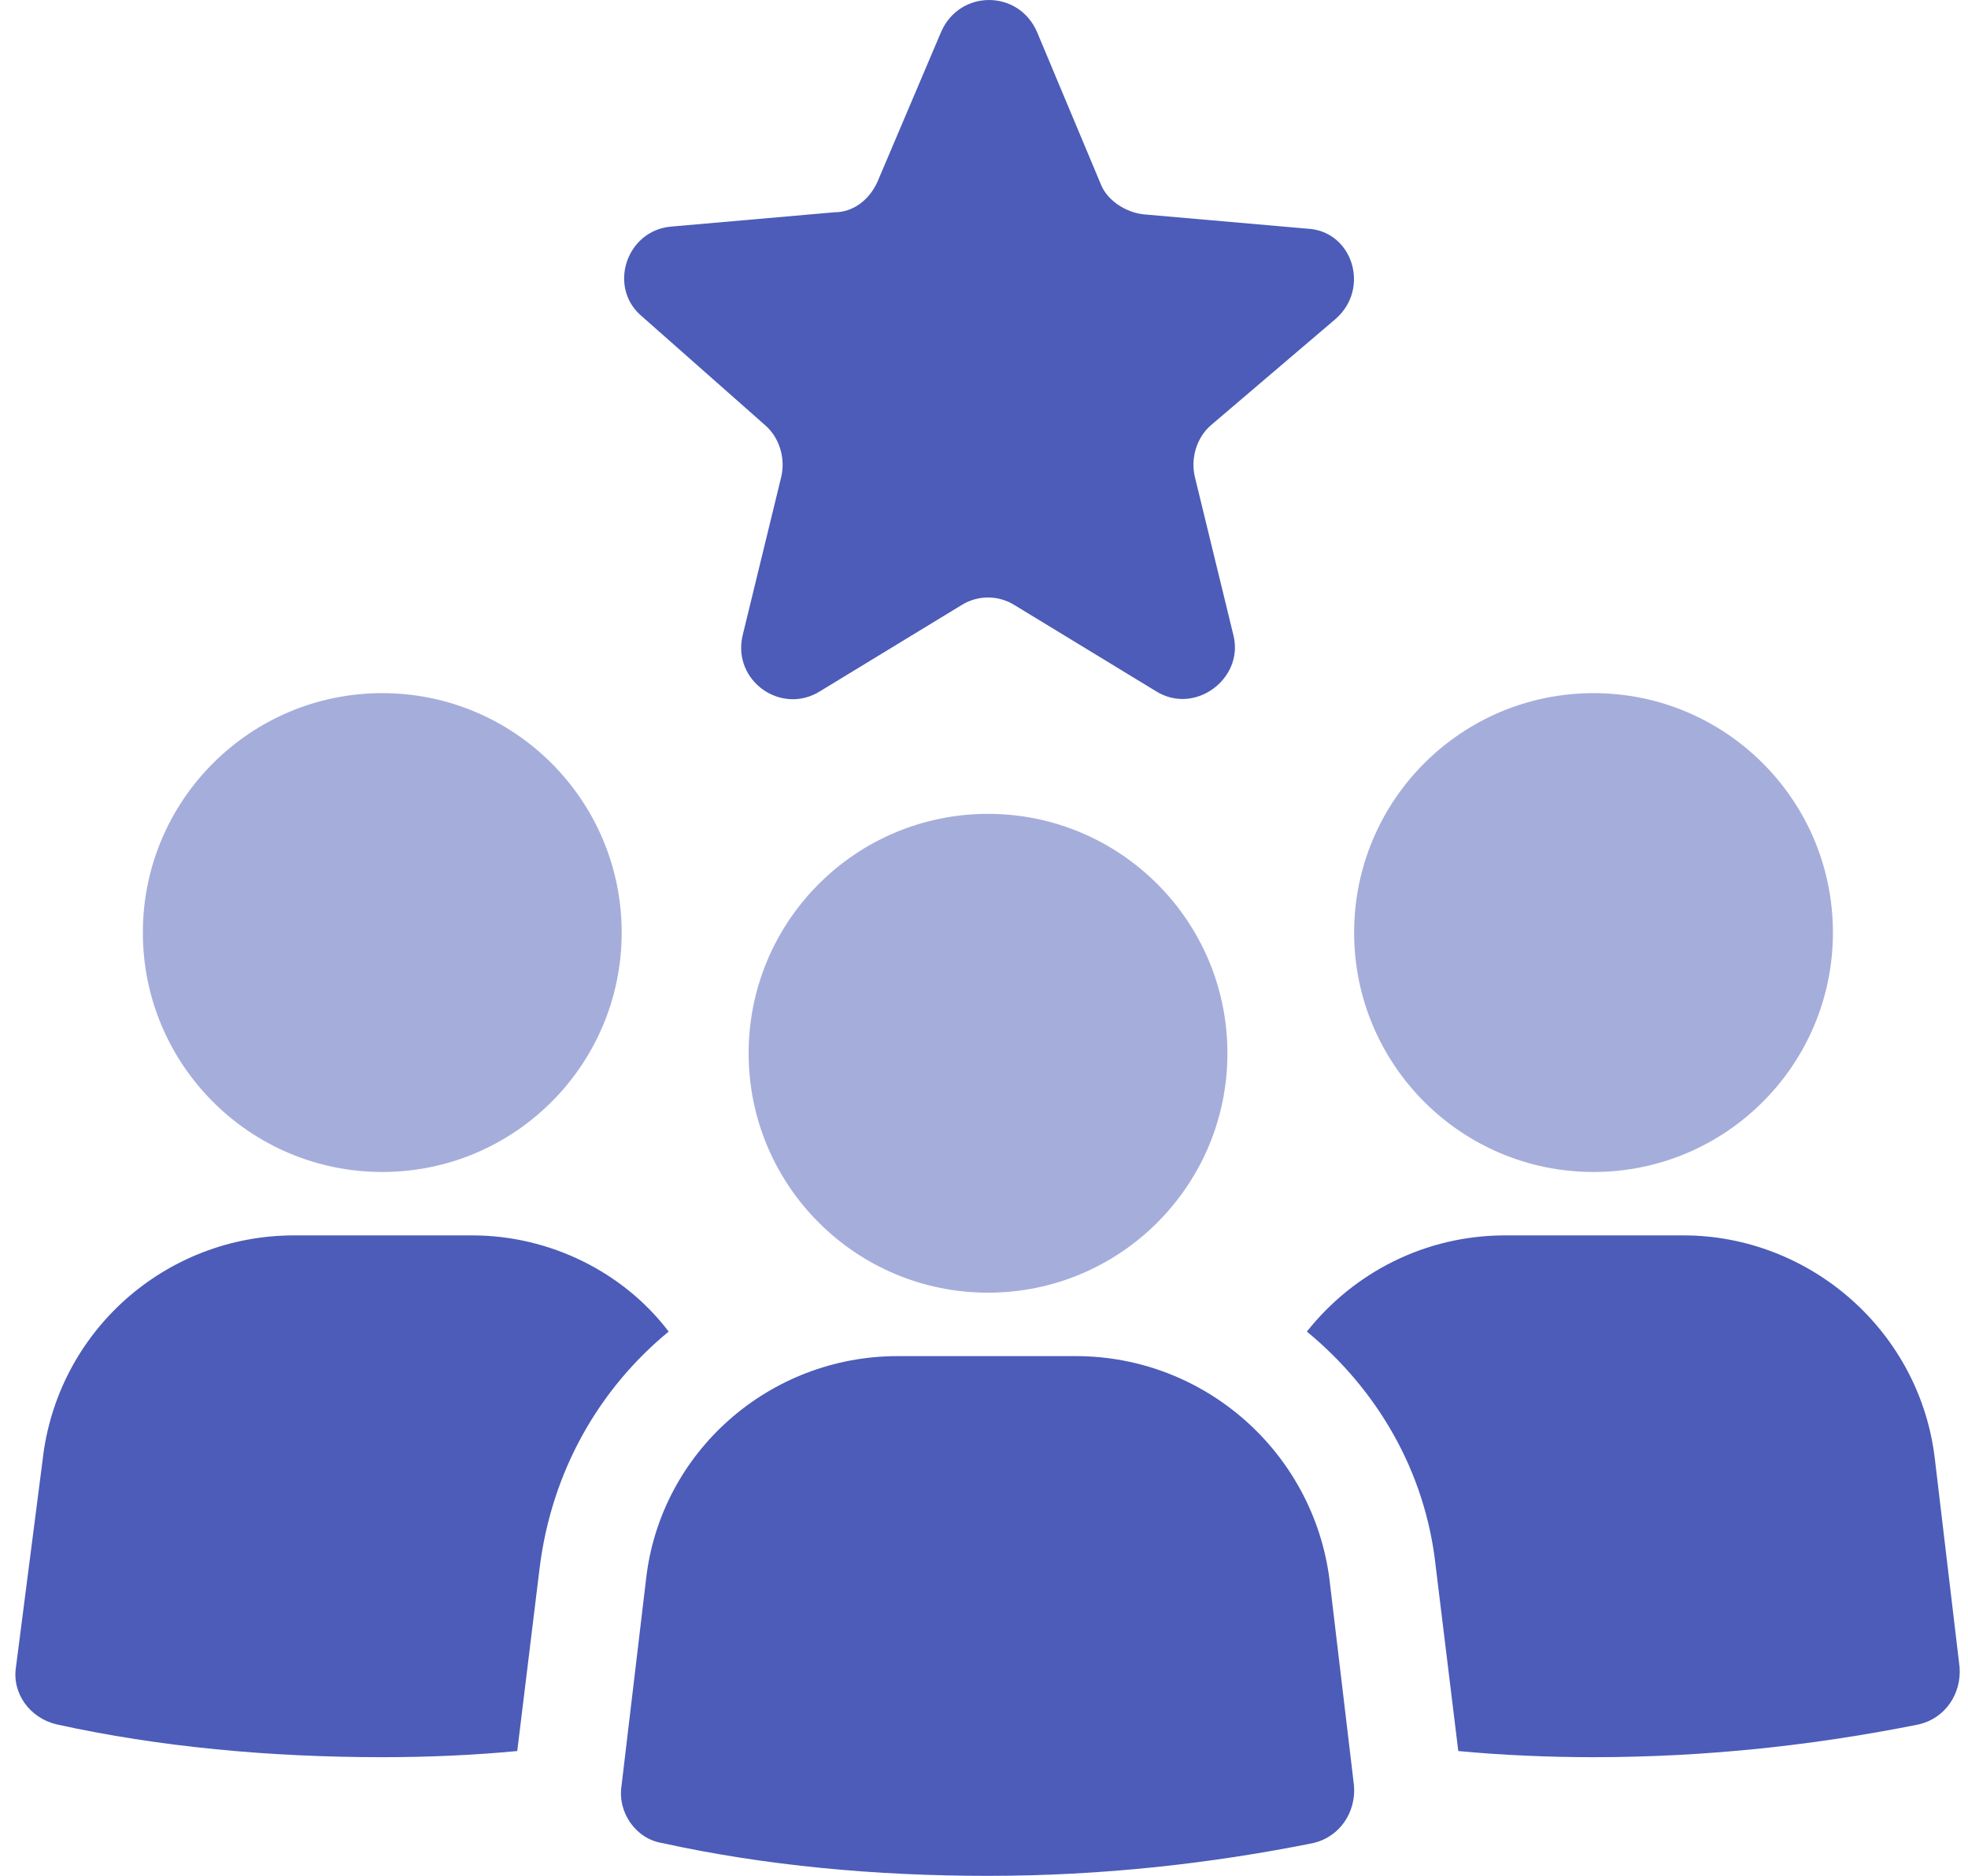
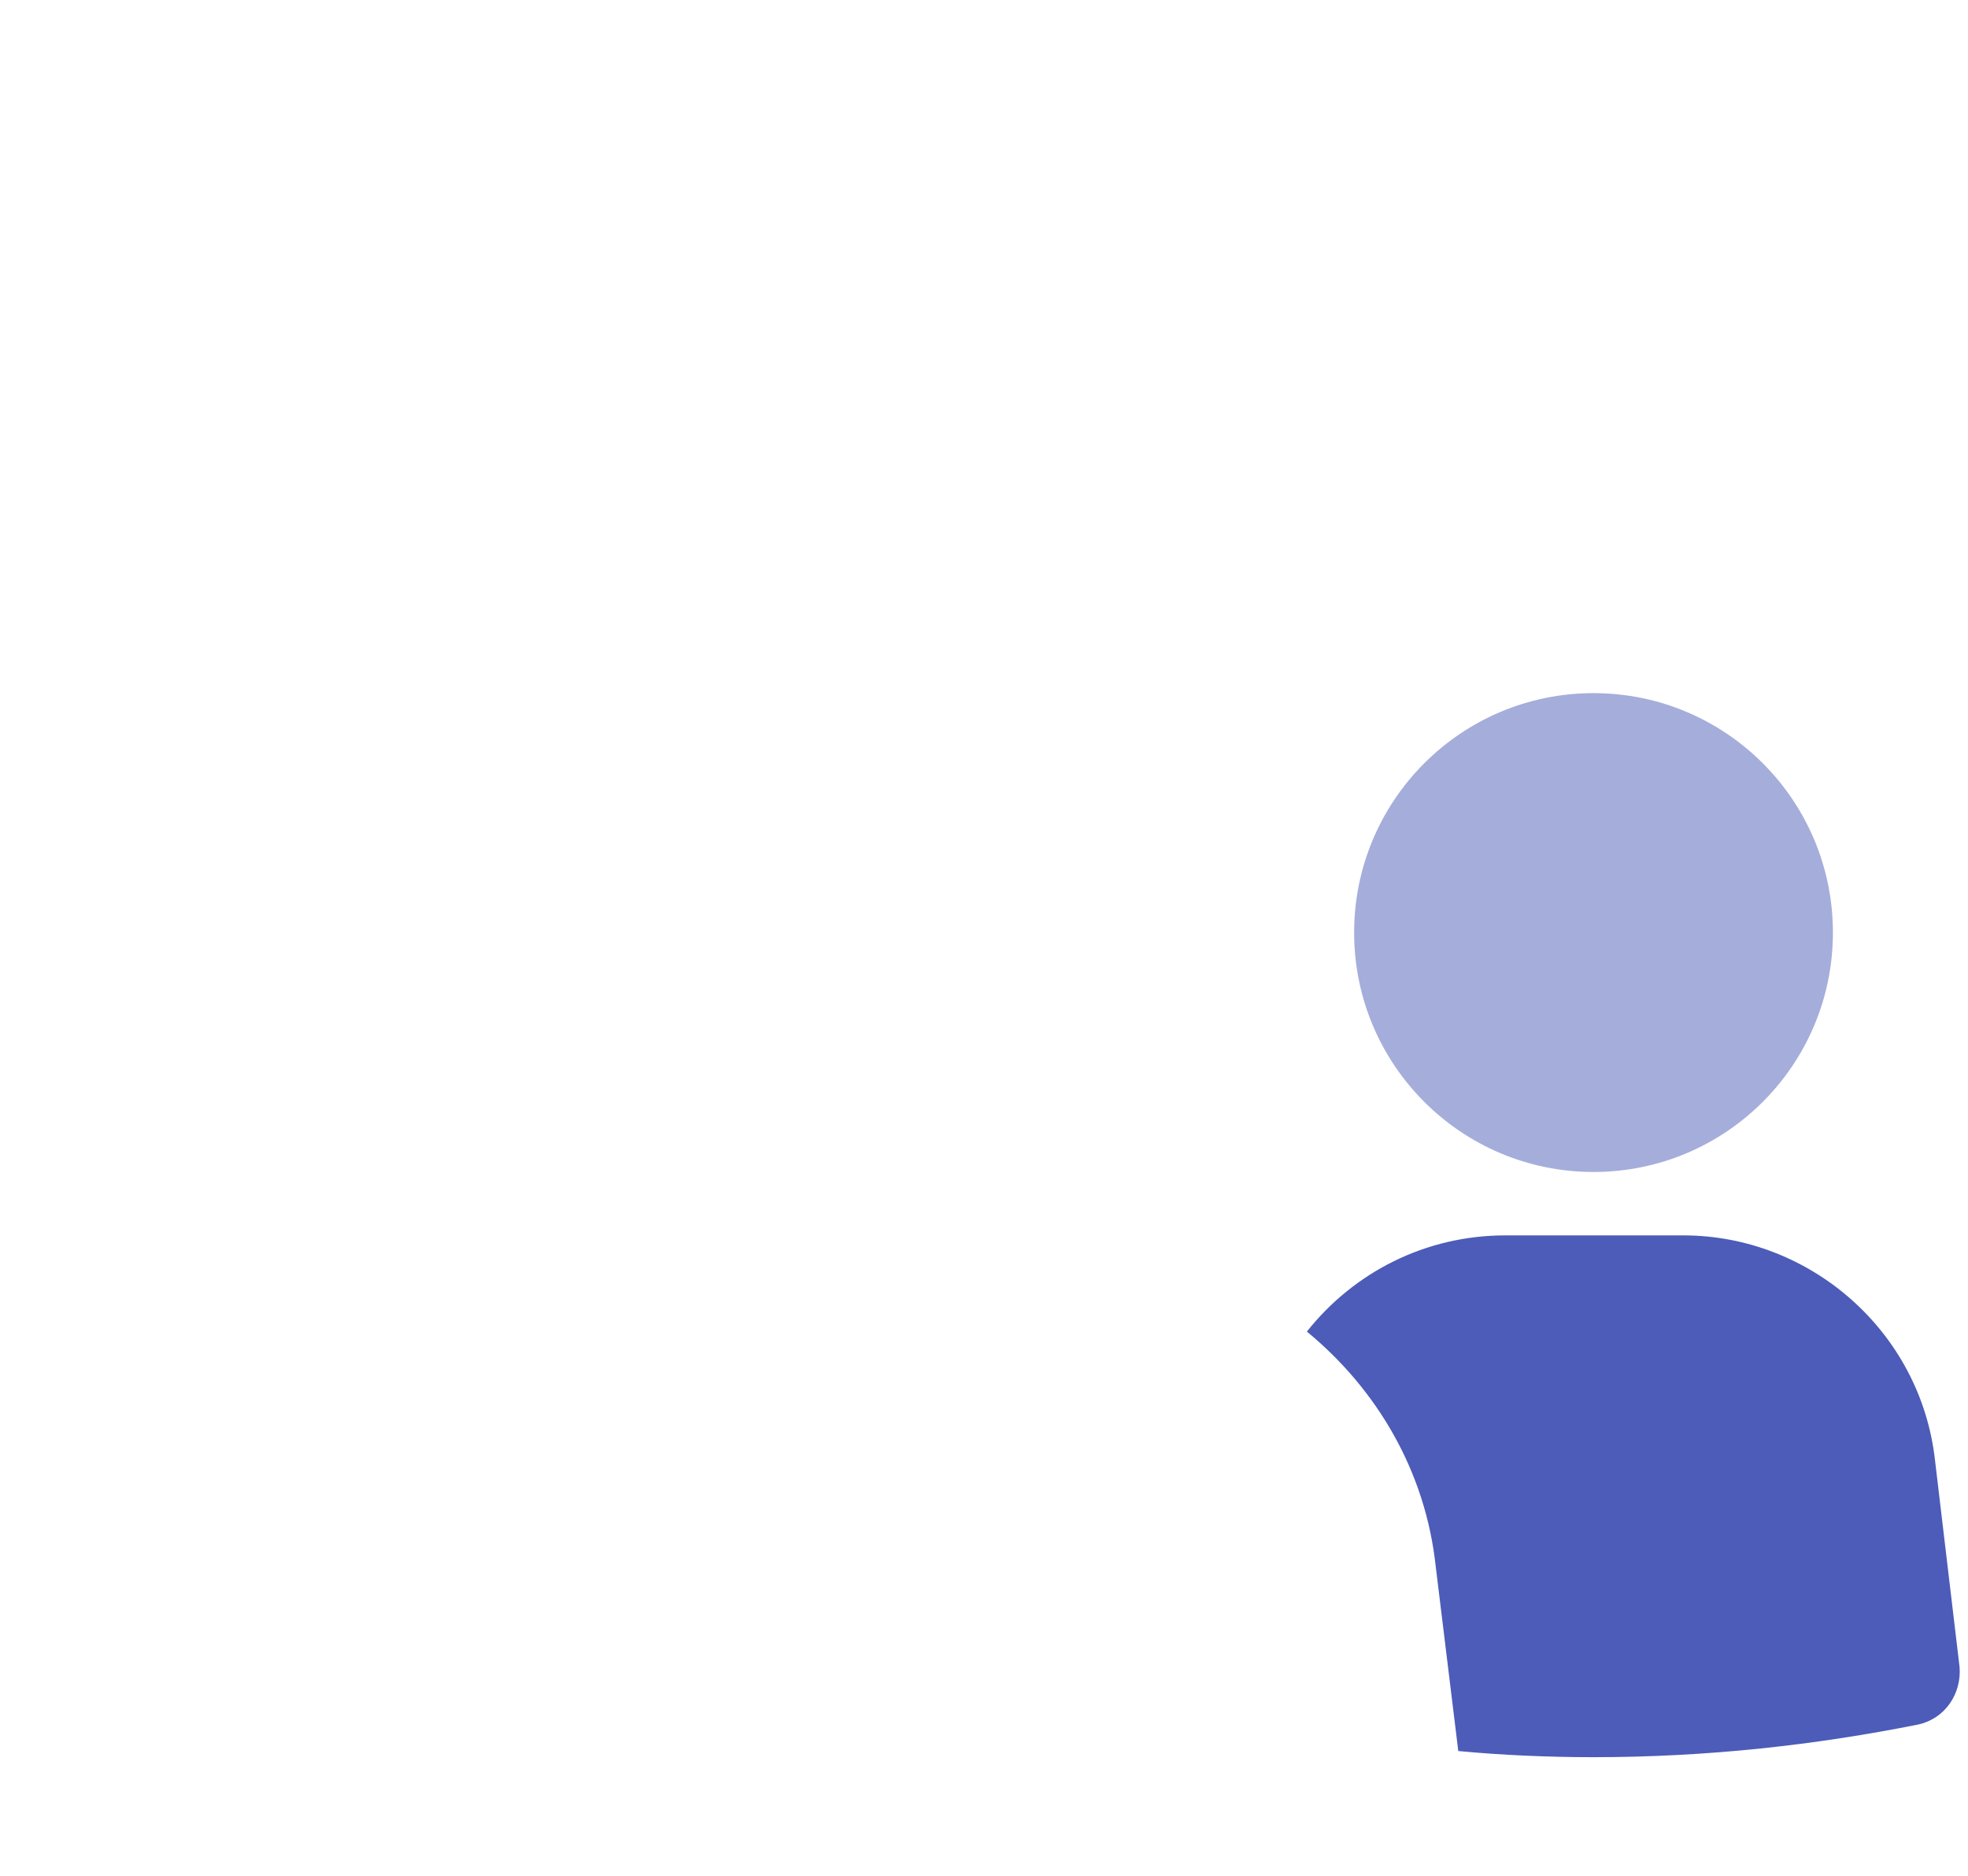
<svg xmlns="http://www.w3.org/2000/svg" width="64" height="61" viewBox="0 0 64 61" fill="none">
-   <path d="M12.432 38.111C16.731 38.111 20.217 34.625 20.217 30.326C20.217 26.026 16.731 22.54 12.432 22.54C8.132 22.54 4.646 26.026 4.646 30.326C4.646 34.625 8.132 38.111 12.432 38.111Z" fill="#4C5CB8" fill-opacity="0.5" />
-   <path d="M15.357 40.173H9.568C5.376 40.173 1.849 43.301 1.384 47.492L0.519 54.213C0.385 55.078 0.984 55.877 1.849 56.076C5.176 56.808 8.769 57.141 12.429 57.141C13.96 57.141 15.423 57.074 16.821 56.941L17.553 50.953C17.952 47.825 19.482 45.164 21.745 43.301C20.281 41.371 17.885 40.173 15.357 40.173Z" fill="#4C5CB8" />
  <path d="M51.822 38.111C56.122 38.111 59.607 34.625 59.607 30.326C59.607 26.026 56.122 22.54 51.822 22.54C47.523 22.54 44.037 26.026 44.037 30.326C44.037 34.625 47.523 38.111 51.822 38.111Z" fill="#4C5CB8" fill-opacity="0.5" />
  <path d="M62.928 47.492C62.462 43.301 58.869 40.173 54.743 40.173H48.954C46.359 40.173 44.03 41.371 42.5 43.301C44.762 45.164 46.359 47.825 46.692 50.953L47.424 56.941C48.821 57.074 50.352 57.141 51.815 57.141C55.542 57.141 59.068 56.742 62.395 56.076C63.26 55.877 63.792 55.078 63.726 54.213L62.928 47.492Z" fill="#4C5CB8" />
-   <path d="M34.984 44.099H29.195C25.003 44.099 21.476 47.226 21.01 51.352L20.212 58.072C20.079 58.937 20.678 59.802 21.543 59.935C24.87 60.667 28.463 61 32.122 61C35.849 61 39.375 60.601 42.702 59.935C43.567 59.736 44.099 58.937 44.033 58.072L43.234 51.352C42.702 47.226 39.176 44.099 34.984 44.099Z" fill="#4C5CB8" />
-   <path d="M32.131 42.036C36.43 42.036 39.916 38.551 39.916 34.251C39.916 29.952 36.43 26.466 32.131 26.466C27.831 26.466 24.346 29.952 24.346 34.251C24.346 38.551 27.831 42.036 32.131 42.036Z" fill="#4C5CB8" fill-opacity="0.5" />
-   <path d="M24.879 13.824C25.344 14.223 25.544 14.888 25.411 15.487L24.147 20.677C23.814 22.141 25.411 23.272 26.675 22.474L31.266 19.679C31.799 19.346 32.464 19.346 32.996 19.679L37.588 22.474C38.852 23.272 40.449 22.074 40.116 20.677L38.852 15.487C38.719 14.888 38.918 14.223 39.384 13.824L43.443 10.364C44.574 9.365 43.975 7.502 42.512 7.436L37.188 6.97C36.59 6.903 35.991 6.504 35.791 5.972L33.728 1.048C33.13 -0.349 31.2 -0.349 30.601 1.048L28.538 5.905C28.272 6.504 27.74 6.903 27.141 6.903L21.818 7.369C20.354 7.502 19.755 9.365 20.886 10.297L24.879 13.824Z" fill="#4C5CB8" />
</svg>